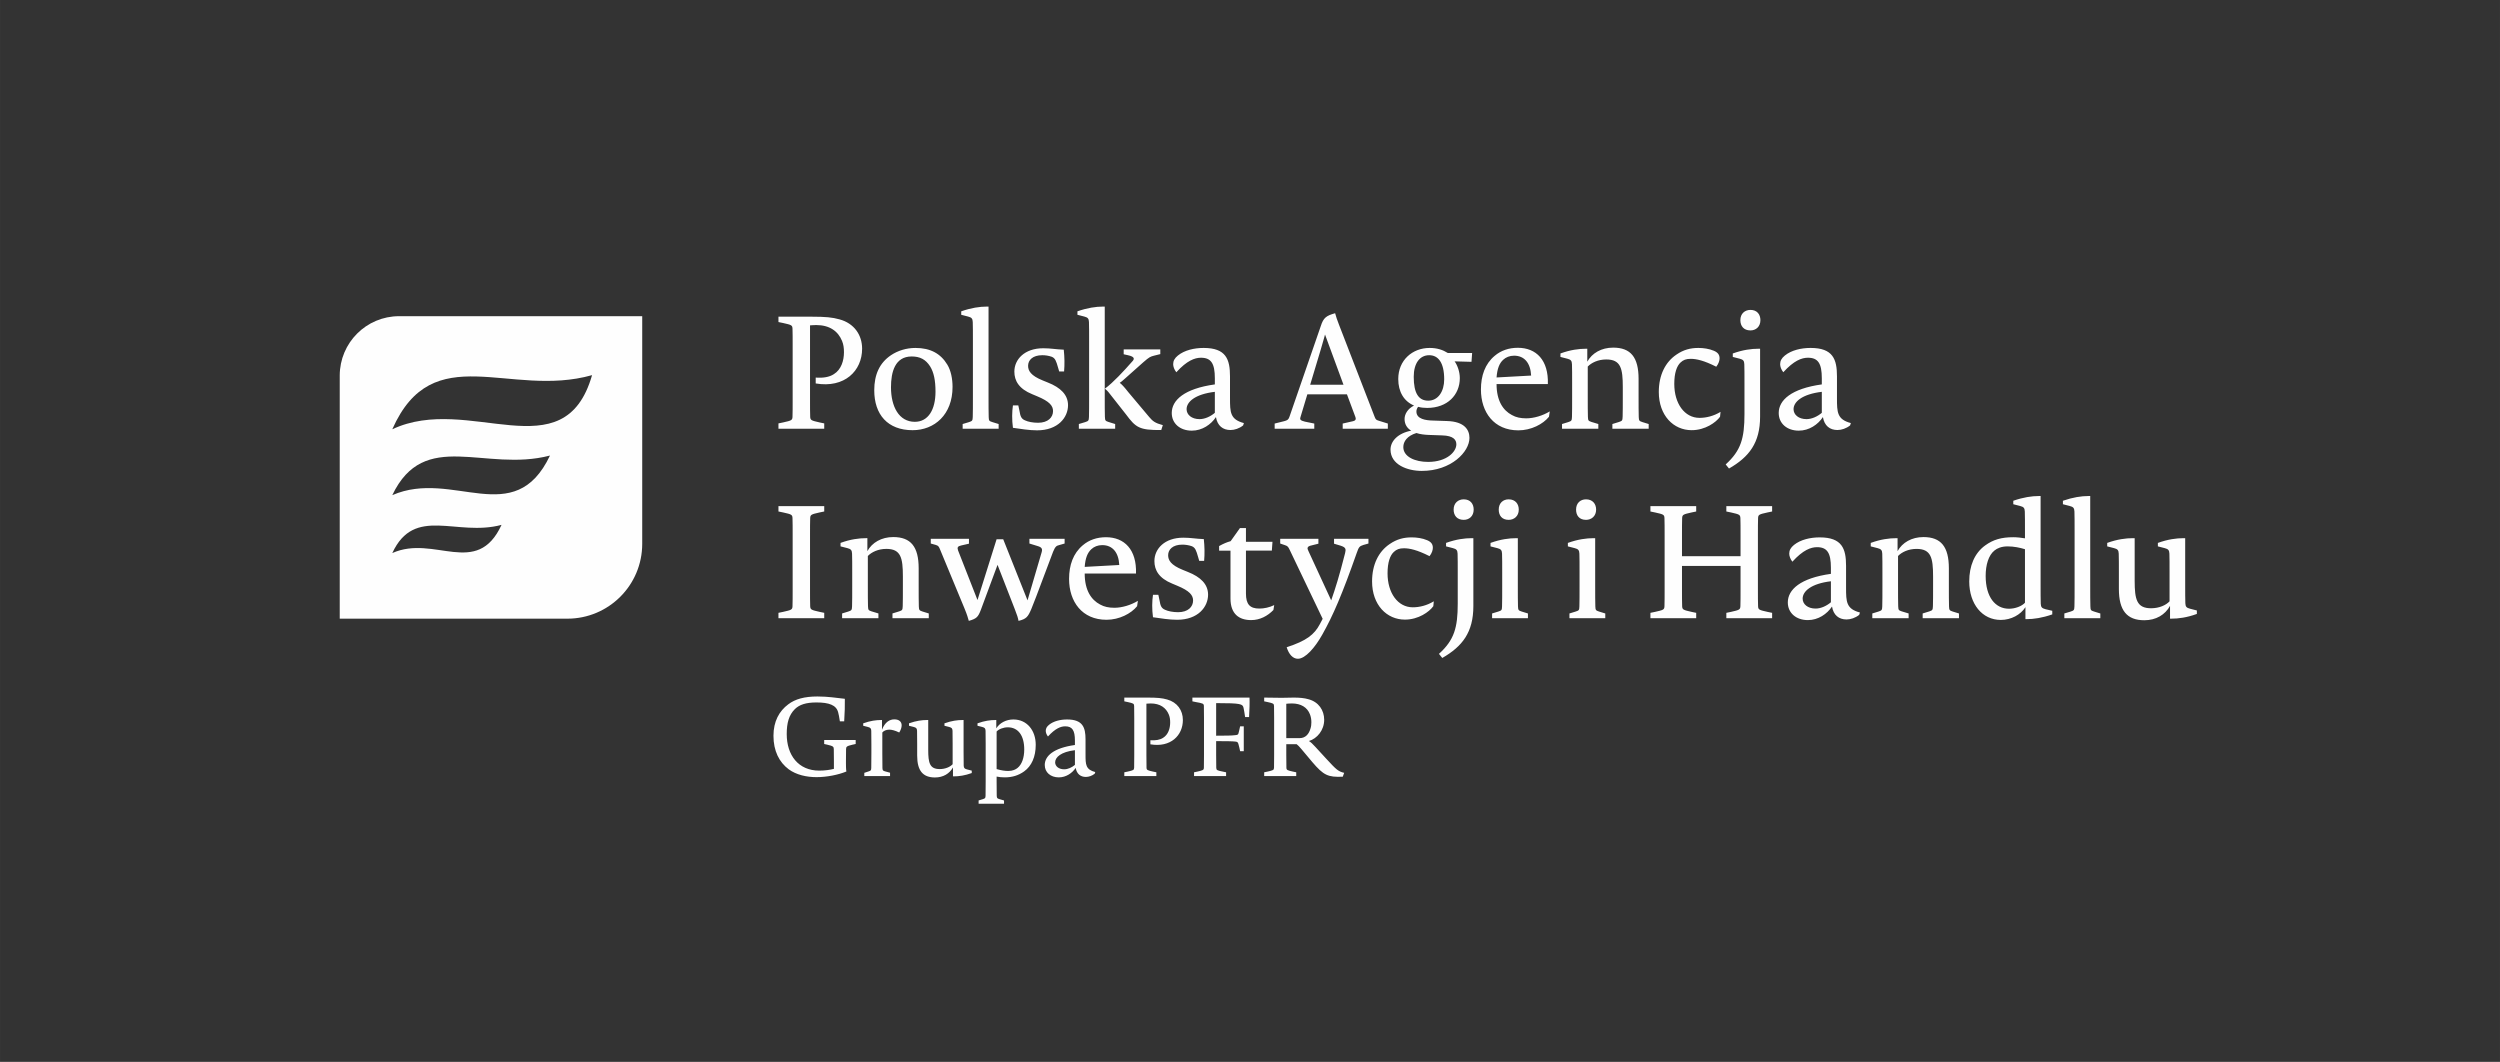
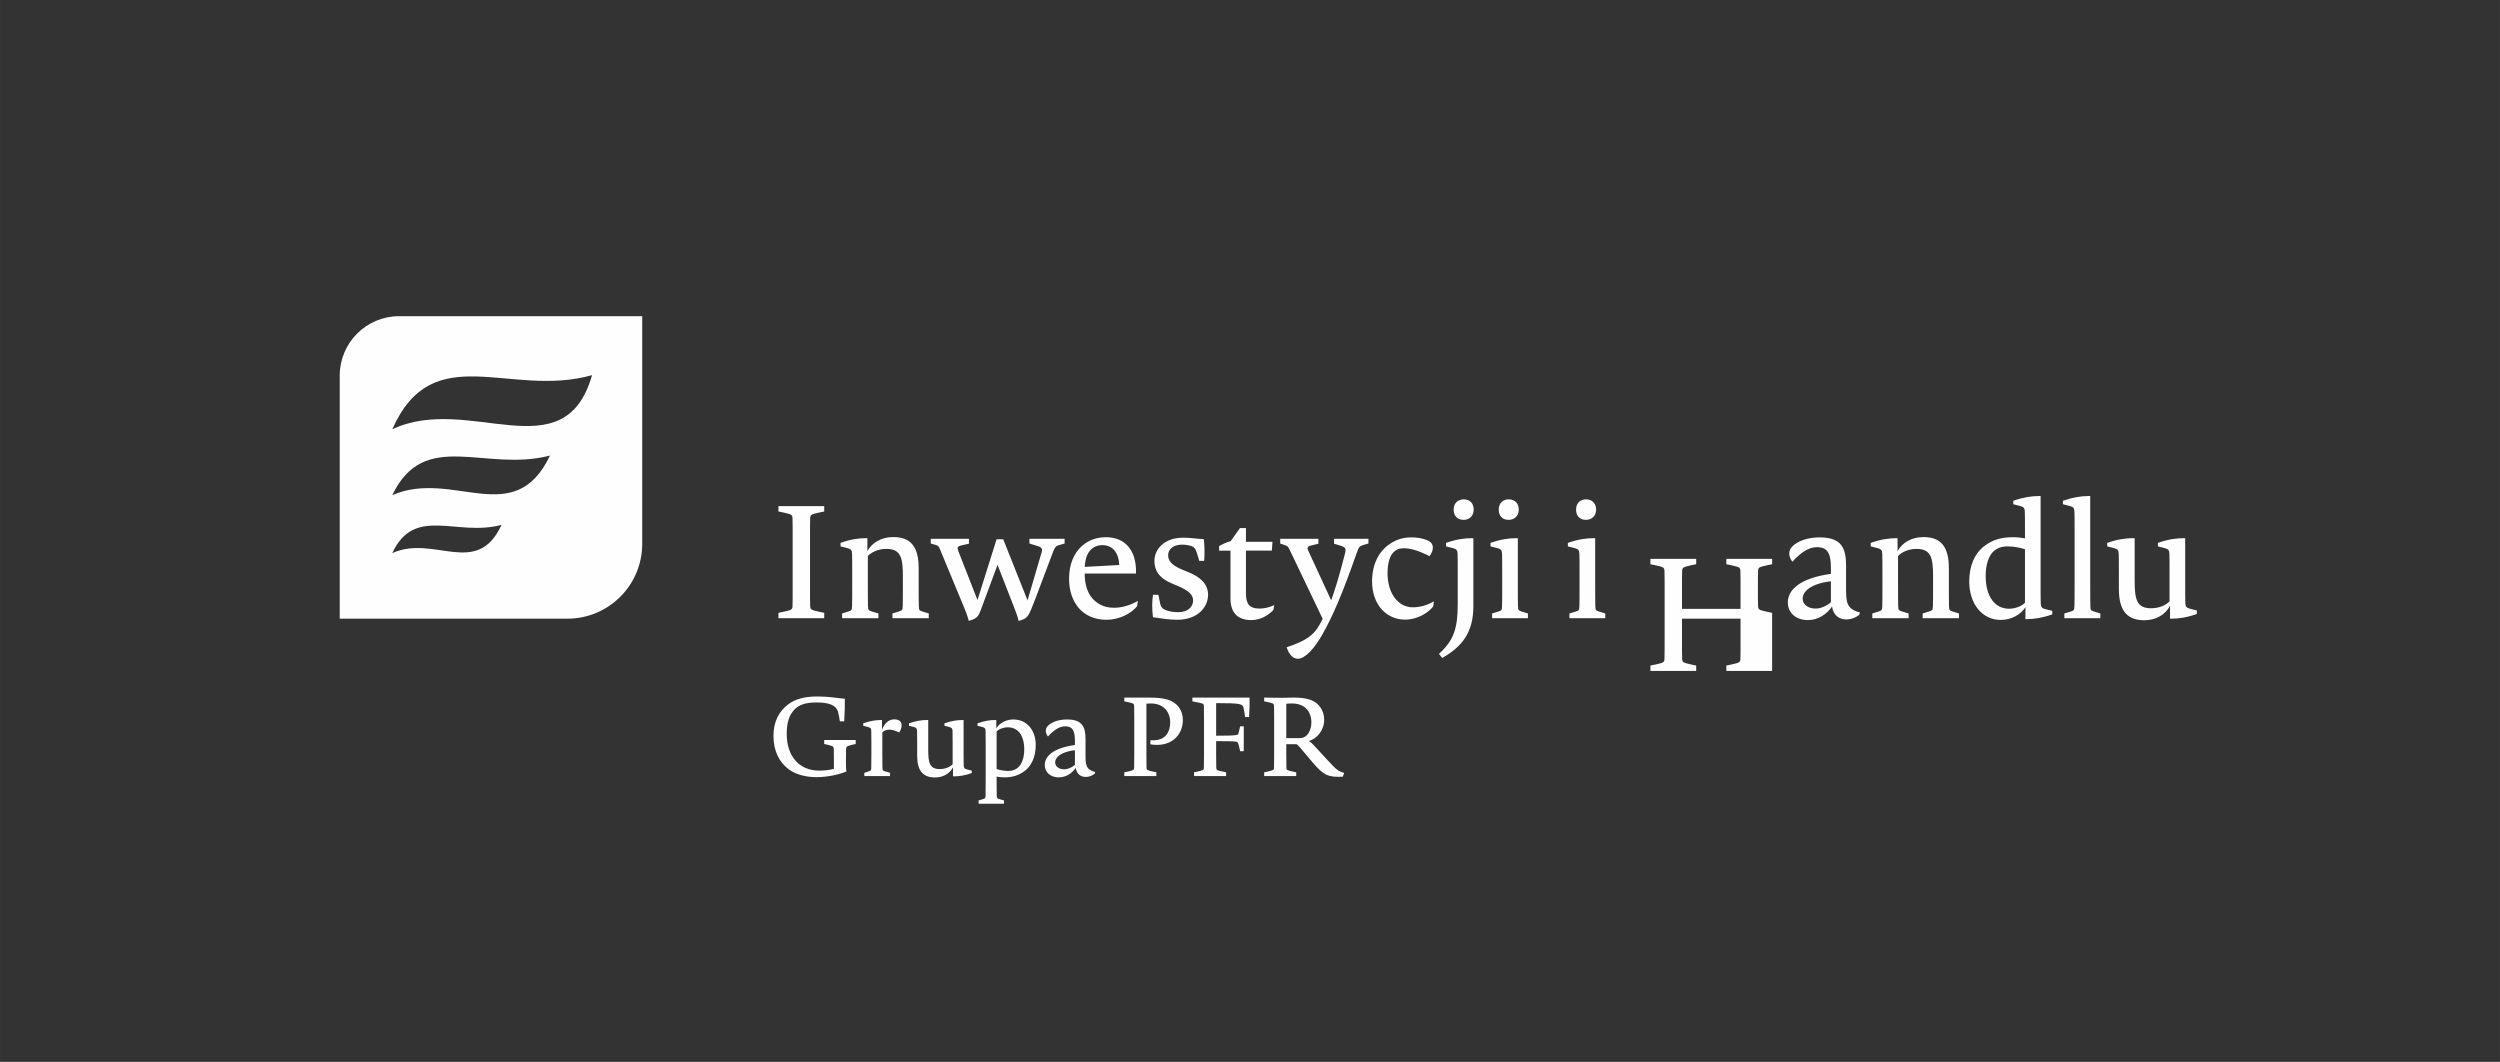
<svg xmlns="http://www.w3.org/2000/svg" xml:space="preserve" width="139.677mm" height="59.328mm" version="1.1" style="shape-rendering:geometricPrecision; text-rendering:geometricPrecision; image-rendering:optimizeQuality; fill-rule:evenodd; clip-rule:evenodd" viewBox="0 0 12733.36 5408.55">
  <rect x="0" y="0" width="12733.36" height="5408.55" fill="#333333" stroke="none" />
  <defs>
    <style type="text/css">
   
    .fil1 {fill:none}
    .fil0 {fill:#FEFEFE;fill-rule:nonzero}
   
  </style>
  </defs>
  <g id="Warstwa_x0020_1">
    <path class="fil0" d="M2889.88 3151.14l-1159.51 0 0 -1238.1c0,-167.07 135.5,-302.57 302.6,-302.57l1238.07 0 0 1159.51c0,210.49 -170.64,381.16 -381.16,381.16zm-891.84 -964.65c390.08,-184.02 875.14,221.17 1017.55,-275.74 -419.91,118.55 -810.56,-192.19 -1017.55,275.74zm0 335.56c307.87,-134.66 621.72,180.36 803.2,-201.77 -331.47,86.73 -639.79,-140.64 -803.2,201.77zm0 294.98c213.32,-95.9 430.75,128.41 556.5,-143.69 -229.69,61.78 -443.3,-100.11 -556.5,143.69z" />
    <path class="fil0" d="M4358.24 3789.47l0 -20.27 -160.38 0 0 20.27 15.18 3.37c30.98,7.3 33.22,10.13 33.77,22.51 0.55,12.94 0.55,35.44 0.55,62.46l0 38.31c-19.68,5.05 -46.15,8.97 -74.29,8.97 -106.9,0 -166.01,-78.79 -166.01,-186.27 0,-55.73 10.71,-96.8 41.64,-127.19 23.09,-22.52 56.28,-33.77 109.77,-33.77 64.16,0 100.73,13.5 110.31,49.53 3.37,12.38 5.05,21.38 8.97,46.69l21.97 0c2.83,-45.57 3.92,-79.34 3.37,-114.81 -42.19,-4.5 -84.42,-11.81 -139.57,-11.81 -65.84,0 -113.14,12.93 -148.59,39.94 -46.15,34.35 -75.41,86.68 -75.41,160.42 0,77.09 29.26,134.49 77.66,170.51 38.27,28.14 90.05,39.97 141.83,39.97 52.9,0 110.88,-11.83 151.95,-28.72 -2.25,-9.01 -2.25,-36.57 -2.25,-42.19l0 -9.59c0,-27.01 0,-49.52 0.58,-62.46 0.55,-12.38 2.8,-15.21 33.77,-22.51l15.18 -3.37zm234.19 -95.14c0,-18.55 -13.5,-30.38 -37.14,-30.38 -23.64,0 -47.85,13.5 -63.04,52.9l0 -49.53 -4.49 0c-25.34,0 -55.74,3.96 -91.18,16.88l0 12.38 24.19 6.21c12.96,3.38 16.34,7.3 16.88,19.68 0.58,12.96 0.58,40.52 0.58,67.53l0 47.86c0,29.26 0,57.41 -0.58,73.17 -0.55,12.93 -1.67,14.05 -13.5,18l-21.93 7.3 0 16.34 131.11 0 0 -16.88 -24.76 -6.76c-12.38,-3.37 -13.51,-5.62 -14.06,-18 -0.57,-15.76 -0.57,-43.9 -0.57,-73.17l0 -106.93c6.21,-7.88 19.14,-14.63 35.47,-14.63 11.81,0 28.69,3.92 50.65,14.63 7.89,-12.38 12.38,-25.34 12.38,-36.6zm357.05 230.75l-24.22 -6.17c-12.93,-3.38 -16.3,-7.34 -16.88,-19.72 -0.55,-12.93 -0.55,-40.52 -0.55,-67.53l0 -164.34 -5.62 0c-25.89,0 -55.74,3.96 -91.76,16.88l0 12.38 24.22 6.21c12.93,3.38 16.3,7.3 16.88,19.68 0.55,12.96 0.55,40.52 0.55,67.53l0 102.43c-12.38,13.51 -36.57,24.77 -65.84,24.77 -51.22,0 -58.53,-31.51 -58.53,-97.93l0 -151.96 -6.21 0c-25.31,0 -55.7,3.96 -91.72,16.88l0 12.38 24.19 6.21c12.95,3.38 16.34,7.3 16.88,19.68 0.57,12.96 0.57,40.52 0.57,67.53l0 58.54c0,76.54 28.69,111.44 90.6,111.44 42.23,0 74.29,-19.68 91.76,-51.2l0 45.56 4.5 0c25.31,0 55.7,-3.92 91.17,-16.88l0 -12.38zm325.84 -131.69c0,-72.04 -43.89,-128.87 -113.68,-128.87 -36.57,0 -69.21,16.88 -87.22,45.03l0 -42.23 -4.5 0c-25.33,0 -55.73,3.96 -91.17,16.88l0 12.38 24.19 6.21c12.96,3.38 16.34,7.3 16.88,19.68 0.58,12.96 0.58,40.52 0.58,67.53l0 189.11c0,29.26 0,57.41 -0.58,72.62 -0.55,13.5 -1.67,14.63 -13.51,18.55l-21.92 6.76 0 16.88 129.44 0 0 -16.88 -23.64 -6.76c-11.83,-3.92 -12.96,-5.05 -13.51,-18.55 -0.57,-15.22 -0.57,-43.36 -0.57,-72.62l0 -23.64c13.5,2.83 27.59,3.96 41.64,3.96 37.72,0 69.25,-9.58 98.51,-30.39 38.27,-27.59 59.07,-74.29 59.07,-135.65zm-58.53 24.21c0,42.23 -12.38,76.54 -34.31,93.97 -9.01,7.34 -23.64,15.22 -47.28,15.22 -15.76,0 -33.77,-2.25 -59.11,-9.58l0 -191.35c11.25,-12.39 34.89,-21.39 56.86,-21.39 52.9,0 83.84,41.64 83.84,113.13zm361.71 114.81c-48.95,-12.95 -49.53,-38.27 -49.53,-88.92l0 -77.66c0,-60.79 -14.06,-101.31 -93.97,-101.31 -33.22,0 -68.12,7.88 -91.76,27.01 -11.81,9.55 -16.88,19.14 -16.88,30.94 0,8.46 3.96,19.72 11.26,28.72 37.72,-41.64 65.87,-51.77 87.79,-51.77 36.03,0 49.53,20.26 49.53,73.16l0 21.93c-109.19,15.22 -153.63,56.28 -153.63,101.88 0,37.7 29.81,63.04 71.46,63.04 37.14,0 68.66,-21.97 86.12,-48.4 5.05,30.93 24.77,46.15 51.78,46.15 14.63,0 31.51,-5.62 45.03,-16.34l2.8 -8.43zm-103.56 -36.59c-15.18,12.96 -35.43,22.51 -54.57,22.51 -28.14,0 -46.16,-15.75 -46.16,-35.43 0,-25.89 29.81,-53.49 100.73,-61.91l0 74.84zm549.85 -228.5c0,-49.53 -28.69,-90.6 -80.47,-104.68 -25.89,-7.3 -50.1,-9.55 -99.63,-9.55l-118.18 0 0 19.14 16.34 3.38c30.38,6.76 33.18,7.88 33.77,20.26 0.55,12.93 0.55,36.02 0.55,63.04l0 187.98c0,27.01 0,50.07 -0.55,63.03 -0.58,12.38 -3.38,13.51 -33.77,20.27l-16.34 3.37 0 19.14 163.21 0 0 -19.14 -16.31 -3.37c-29.84,-6.76 -33.22,-7.89 -33.77,-20.27 -0.57,-12.96 -0.57,-36.02 -0.57,-63.03l0 -262.85c2.25,0 12.95,-1.12 21.96,-1.12 47.82,0 78.22,21.96 92.3,56.86 5.05,12.38 6.76,24.76 6.76,39.94 0,29.85 -9.59,61.91 -36.02,78.24 -16.34,10.68 -38.27,14.06 -64.74,12.38l0 20.81c103.01,17.47 165.47,-45.03 165.47,-123.82zm339.44 -114.24l-290.98 0 0 19.14 16.34 3.38c37.7,6.76 41.65,7.88 42.2,20.26 0.57,12.93 0.57,36.02 0.57,63.04l0 187.98c0,27.01 0,50.07 -0.57,63.03 -0.55,12.38 -3.93,13.51 -33.78,20.27l-16.3 3.37 0 19.14 163.21 0 0 -19.14 -16.34 -3.37c-30.39,-6.21 -33.18,-7.34 -33.77,-19.72 -0.55,-12.93 -0.55,-36.57 -0.55,-63.58l0 -72.05c48.95,0 84.96,0.58 97.35,2.25 11.25,1.13 13.5,3.38 16.34,13.51 4.5,16.31 5.62,21.93 8.42,35.44l18.59 0 0 -126.62 -18.59 0c-3.92,16.88 -5.05,24.19 -8.42,36.02 -2.25,7.3 -6.21,7.88 -16.34,9.01 -14.64,2.25 -49.53,2.83 -97.35,2.83l0 -166.04c127.74,0 135.08,4.5 139.58,24.19 3.37,14.08 4.49,25.89 7.88,46.73l20.26 0c2.25,-37.72 3.38,-71.49 2.25,-99.06zm482.18 383.26c-30.93,-7.3 -40.52,-16.88 -89.47,-69.79l-57.41 -62.46c-15.22,-16.88 -22.51,-23.09 -32.65,-29.85 41.65,-12.38 77.67,-55.15 77.67,-108.06 0,-48.95 -28.72,-91.18 -79.92,-104.68 -20.84,-6.18 -45.6,-8.43 -74.86,-8.43 -25.89,0 -38.82,1.13 -61.33,1.13 -25.89,0 -89.5,-1.13 -89.5,-1.13l0 19.14 16.34 3.38c30.39,6.76 33.19,7.88 33.78,20.26 0.55,12.93 0.55,36.02 0.55,63.04l0 187.98c0,27.01 0,50.07 -0.55,63.03 -0.58,12.38 -3.38,13.51 -33.78,20.27l-16.34 3.37 0 19.14 163.22 0 0 -19.14 -16.31 -3.37c-29.85,-6.76 -33.22,-7.89 -33.77,-20.27 -0.57,-12.96 -0.57,-36.02 -0.57,-63.03l0 -56.28 52.9 0c7.88,6.17 12.38,11.26 23.64,24.19l55.73 66.41c57.95,68.12 80.47,78.24 155.34,74.86l7.29 -19.71zm-167.14 -257.76c0,10.7 -1.12,22.51 -4.49,32.09 -7.89,27.57 -24.77,48.95 -55.74,48.95l-67.53 0 0 -175.01c2.83,-0.58 17.46,-1.7 28.13,-1.7 47.28,0 78.79,20.26 92.3,55.15 5.09,12.95 7.33,26.46 7.33,40.52z" />
-     <path class="fil0" d="M4198.08 3148.68l0 -27.34 -23.32 -4.82c-42.61,-9.65 -47.43,-11.26 -48.23,-28.94 -0.81,-18.5 -0.81,-51.46 -0.81,-90.05l0 -268.54c0,-38.59 0,-71.55 0.81,-90.05 0.8,-17.69 5.62,-19.29 48.23,-28.94l23.32 -4.82 0 -27.34 -233.17 0 0 27.34 23.32 4.82c43.42,9.65 47.44,11.26 48.24,28.94 0.8,18.5 0.8,51.46 0.8,90.05l0 268.54c0,38.59 0,71.55 -0.8,90.05 -0.8,17.69 -4.82,19.29 -48.24,28.94l-23.32 4.82 0 27.34 233.17 0zm532.47 0l0 -24.12 -31.35 -9.65c-16.88,-5.62 -18.5,-7.23 -19.3,-26.53 -0.8,-21.71 -0.8,-62.71 -0.8,-104.52l0 -89.25c0,-110.15 -40.2,-159.19 -129.44,-159.19 -60.3,0 -107.75,28.13 -131.86,71.55l0 -65.93 -5.63 0c-36.98,0 -80.4,5.62 -131.05,24.12l0 17.69 34.57 8.84c18.49,4.82 23.32,10.46 24.12,28.14 0.8,18.49 0.8,57.89 0.8,96.48l0 68.34c0,41.81 0,82.01 -0.8,103.72 -0.8,19.3 -2.42,20.9 -19.3,26.53l-31.35 9.65 0 24.12 184.91 0 0 -24.12 -34.57 -10.46c-16.08,-5.62 -17.69,-6.43 -18.5,-26.53 -0.8,-21.71 -0.8,-61.91 -0.8,-103.72l0 -151.96c18.5,-19.3 52.26,-36.18 94.07,-36.18 73.97,0 84.42,45.03 84.42,140.7l0 47.44c0,41.81 0,81.2 -0.8,102.91 -0.8,20.9 -2.41,21.71 -18.49,27.33l-33.77 10.46 0 24.12 184.91 0zm691.93 -380.29l0 -24.12 -179.29 0 0 24.12 41.81 12.86c21.71,6.43 25.73,14.47 20.1,32.96l-71.55 243.61 -123.82 -311.16 -33.77 0 -97.29 309.54 -98.89 -252.46c-5.62,-16.08 -1.6,-21.71 16.88,-25.73l38.6 -8.84 0 -24.92 -194.57 0 0 24.12 25.73 7.23c14.47,4.02 16.08,10.46 21.71,23.32l124.62 300.7c14.48,35.37 16.08,44.21 21.71,62.71 40.2,-11.26 47.44,-20.1 61.11,-55.48l85.23 -229.94 87.63 225.12c12.86,32.96 16.08,43.42 19.3,60.3 40.19,-9.65 48.23,-20.9 65.12,-60.3 28.14,-68.34 81.21,-215.47 110.95,-291.85 11.26,-27.34 17.69,-30.56 30.56,-33.77l28.13 -8.04zm369.2 319.19l4.02 -27.34c-35.37,21.71 -81.2,35.38 -119.8,35.38 -28.13,0 -52.25,-4.82 -73.16,-16.88 -44.22,-23.32 -77.99,-71.56 -77.99,-157.58l261.3 0c4.02,-122.21 -59.49,-184.92 -152.76,-184.92 -45.83,0 -86.03,13.67 -118.19,41.01 -49.04,41.01 -69.94,101.3 -69.94,171.25 0,116.58 66.73,208.23 190.55,208.23 65.12,0 125.42,-31.35 155.97,-69.14zm-90.85 -209.85l-176.07 9.65c3.22,-45.03 14.47,-72.36 33.77,-90.04 13.67,-12.87 32.96,-20.9 55.47,-20.9 52.26,0 83.62,36.98 86.83,101.3zm452.34 151.16c0,-53.07 -37.8,-90.05 -102.91,-115.78l-25.74 -10.46c-61.91,-24.92 -74.77,-49.85 -74.77,-74.77 0,-28.94 23.32,-53.87 72.36,-53.87 15.28,0 32.16,2.42 48.24,8.04 17.69,7.24 22.51,21.71 32.15,55.47l5.63 19.3 24.92 0c3.21,-36.98 2.41,-72.36 -1.61,-110.95 -41.81,-1.6 -65.93,-7.24 -104.52,-7.24 -95.68,0 -147.14,57.09 -147.14,118.99 0,46.63 23.32,87.63 90.85,114.97l24.92 10.45c64.32,26.54 81.21,49.05 81.21,75.58 0,32.16 -25.73,59.49 -76.38,59.49 -25.74,0 -50.66,-4.82 -65.93,-12.06 -19.3,-8.04 -24.12,-20.1 -28.94,-49.85l-5.63 -26.53 -27.33 0c-4.82,31.35 -5.63,73.16 0,114.16 40.19,5.63 82.01,12.86 123.01,12.86 106.93,0 157.59,-65.92 157.59,-127.83zm336.84 53.06c-24.11,12.06 -52.25,17.69 -75.57,17.69 -49.05,0 -68.34,-22.52 -68.34,-76.39l0 -218.69 131.86 0 3.21 -45.03 -135.07 0 0 -69.94 -30.56 0 -47.43 66.73c-20.1,5.62 -36.98,12.86 -58.69,24.92l0 23.31 57.89 0 0 243.61c0,79.59 44.21,110.15 105.32,110.15 45.03,0 83.61,-20.9 113.37,-51.46l4.01 -24.92zm480 -337.68l-175.28 0 0 24.92 34.58 10.45c26.53,8.84 26.53,17.69 21.71,37.79 -29.75,117.39 -49.85,180.9 -70.75,240.41l-115.78 -250.85c-8.04,-15.28 -7.24,-24.12 15.27,-28.94l35.38 -8.84 0 -24.92 -194.57 0 0 24.12 25.73 8.84c13.67,4.02 16.08,10.45 23.32,24.92l167.23 349.74 -14.47 27.34c-28.14,53.07 -67.54,84.42 -168.84,117.38 11.26,36.98 32.16,58.7 57.09,58.7 37.79,0 86.83,-56.28 123.82,-122.21 54.67,-96.48 102.1,-206.63 176.07,-417.28 10.46,-29.75 13.67,-33.77 33.77,-40.2l25.74 -7.23 0 -24.12zm332.85 318.39c-35.37,21.71 -73.97,30.55 -106.93,30.55 -76.38,0 -128.64,-73.17 -128.64,-172.86 0,-56.27 12.86,-91.66 32.16,-109.34 13.67,-12.86 28.14,-18.5 51.45,-18.5 28.14,0 66.73,8.04 130.25,40.2 12.06,-15.28 16.88,-31.35 16.88,-42.61 0,-17.69 -8.04,-29.75 -28.94,-38.6 -24.12,-10.45 -53.87,-14.47 -78.79,-14.47 -40.2,0 -75.57,8.84 -111.76,33.77 -56.28,37.79 -90.05,103.72 -90.05,190.55 0,119.8 74.77,194.57 167.23,194.57 69.15,0 123.82,-39.39 144.72,-68.34l2.42 -24.92zm201.55 -321.6l-8.04 0c-36.18,0 -79.6,5.62 -131.06,24.12l0 17.69 34.57 8.84c18.5,4.82 23.32,10.46 24.12,28.14 0.8,18.49 0.8,57.89 0.8,96.48l0 157.58c0,123.02 -17.69,185.73 -95.68,256.48l16.88 20.91c102.11,-58.7 158.4,-130.25 158.4,-264.52l0 -345.73zm1.6 -145.52c0,-28.94 -16.88,-52.26 -50.65,-52.26 -28.14,0 -51.46,18.5 -51.46,52.26 0,29.75 16.88,52.25 51.46,52.25 27.33,0 50.65,-18.49 50.65,-52.25zm276.35 553.16l0 -24.12 -31.39 -9.65c-16.85,-5.62 -18.49,-7.23 -19.3,-26.53 -0.8,-21.71 -0.8,-62.71 -0.8,-104.52l0 -242.81 -8.04 0c-36.17,0 -79.59,5.62 -131.05,24.12l0 17.69 34.57 8.84c18.49,4.82 23.35,10.46 24.12,28.14 0.8,18.49 0.8,57.89 0.8,96.48l0 67.54c0,41.81 0,82.81 -0.8,104.52 -0.77,19.3 -1.61,20.9 -19.3,26.53l-31.35 9.65 0 24.12 182.54 0zm-46.67 -553.16c0,-28.94 -17.65,-52.26 -51.45,-52.26 -28.14,0 -50.62,18.5 -50.62,52.26 0,29.75 16.08,52.25 50.62,52.25 27.34,0 51.45,-18.49 51.45,-52.25zm440.6 553.16l0 -24.12 -31.36 -9.65c-16.88,-5.62 -18.49,-7.23 -19.29,-26.53 -0.8,-21.71 -0.8,-62.71 -0.8,-104.52l0 -242.81 -8.04 0c-36.18,0 -79.6,5.62 -131.06,24.12l0 17.69 34.57 8.84c18.5,4.82 23.32,10.46 24.12,28.14 0.8,18.49 0.8,57.89 0.8,96.48l0 67.54c0,41.81 0,82.81 -0.8,104.52 -0.8,19.3 -1.6,20.9 -19.3,26.53l-31.35 9.65 0 24.12 182.51 0zm-46.63 -553.16c0,-28.94 -17.69,-52.26 -51.46,-52.26 -28.14,0 -50.65,18.5 -50.65,52.26 0,29.75 16.08,52.25 50.65,52.25 27.34,0 51.46,-18.49 51.46,-52.25zm896.43 553.16l0 -27.34 -23.32 -4.82c-43.41,-9.65 -47.43,-11.26 -48.23,-28.94 -0.81,-18.5 -0.81,-51.46 -0.81,-90.05l0 -268.54c0,-38.59 0,-71.55 0.81,-90.05 0.8,-17.69 4.82,-19.29 48.23,-28.94l23.32 -4.82 0 -27.34 -233.16 0 0 27.34 23.31 4.82c42.62,9.65 47.44,11.26 48.24,28.94 0.8,18.5 0.8,51.46 0.8,90.05l0 103.72 -298.28 0 0 -103.72c0,-38.59 0,-71.55 0.8,-90.05 0.8,-17.69 5.63,-19.29 48.24,-28.94l23.31 -4.82 0 -27.34 -233.16 0 0 27.34 23.32 4.82c43.41,9.65 47.43,11.26 48.23,28.94 0.81,18.5 0.81,51.46 0.81,90.05l0 268.54c0,38.59 0,71.55 -0.81,90.05 -0.8,17.69 -4.82,19.29 -48.23,28.94l-23.32 4.82 0 27.34 233.16 0 0 -27.34 -23.31 -4.82c-42.61,-9.65 -47.44,-11.26 -48.24,-28.94 -0.8,-18.5 -0.8,-51.46 -0.8,-90.05l0 -114.97 298.28 0 0 114.97c0,38.59 0,71.55 -0.8,90.05 -0.8,17.69 -5.62,19.29 -48.24,28.94l-23.31 4.82 0 27.34 233.16 0zm447.34 -28.94c-69.95,-18.5 -70.75,-54.68 -70.75,-127.04l0 -110.95c0,-86.83 -20.1,-144.72 -134.26,-144.72 -47.44,0 -97.29,11.26 -131.06,38.59 -16.88,13.67 -24.12,27.34 -24.12,44.22 0,12.06 5.63,28.14 16.08,41.01 53.87,-59.49 94.07,-73.97 125.42,-73.97 51.46,0 70.76,28.94 70.76,104.52l0 31.36c-155.98,21.71 -219.49,80.4 -219.49,145.52 0,53.87 42.61,90.05 102.1,90.05 53.07,0 98.09,-31.36 123.02,-69.15 7.24,44.22 35.38,65.93 73.97,65.93 20.9,0 45.03,-8.04 64.32,-23.32l4.02 -12.05zm-147.93 -52.26c-21.71,18.49 -50.66,32.16 -77.99,32.16 -40.2,0 -65.93,-22.52 -65.93,-50.66 0,-36.98 42.61,-76.38 143.92,-88.44l0 106.93zm652.27 81.21l0 -24.12 -31.36 -9.65c-16.88,-5.62 -18.49,-7.23 -19.29,-26.53 -0.8,-21.71 -0.8,-62.71 -0.8,-104.52l0 -89.25c0,-110.15 -40.2,-159.19 -129.45,-159.19 -60.3,0 -107.74,28.13 -131.86,71.55l0 -65.93 -5.62 0c-36.98,0 -80.4,5.62 -131.06,24.12l0 17.69 34.58 8.84c18.49,4.82 23.31,10.46 24.11,28.14 0.81,18.49 0.81,57.89 0.81,96.48l0 68.34c0,41.81 0,82.01 -0.81,103.72 -0.8,19.3 -2.41,20.9 -19.29,26.53l-31.36 9.65 0 24.12 184.92 0 0 -24.12 -34.57 -10.46c-16.08,-5.62 -17.69,-6.43 -18.5,-26.53 -0.8,-21.71 -0.8,-61.91 -0.8,-103.72l0 -151.96c18.49,-19.3 52.26,-36.18 94.07,-36.18 73.97,0 84.42,45.03 84.42,140.7l0 47.44c0,41.81 0,81.2 -0.8,102.91 -0.8,20.9 -2.42,21.71 -18.5,27.33l-33.77 10.46 0 24.12 184.92 0zm475.26 -37.8l-34.57 -8.04c-18.49,-4.82 -23.32,-10.45 -24.12,-28.13 -0.8,-19.3 -0.8,-57.89 -0.8,-97.29l0 -451.05 -8.04 0c-36.98,0 -80.4,6.44 -131.06,24.12l0 17.69 34.58 8.84c18.49,4.82 23.31,10.46 24.12,28.14 0.8,18.5 0.8,57.89 0.8,96.48l0 40.2c-20.1,-3.22 -40.2,-5.62 -59.5,-5.62 -60.3,0 -102.1,12.06 -143.11,41.81 -54.67,39.39 -81.21,104.52 -81.21,183.31 0,114.97 65.93,196.18 160.8,196.18 52.26,0 101.31,-26.54 125.42,-65.13l0 61.11 5.63 0c36.98,0 80.4,-6.44 131.05,-24.12l0 -18.5zm-139.09 -313.55l0 272.55c-16.08,17.69 -49.85,30.56 -81.21,30.56 -69.95,0 -118.99,-59.5 -118.99,-167.24 0,-55.47 14.48,-105.32 45.03,-129.44 13.67,-11.26 35.38,-20.9 66.73,-20.9 31.36,0 63.52,6.44 88.45,14.48zm383.8 327.23l-31.35 -9.65c-17.66,-5.62 -18.46,-7.23 -19.26,-26.53 -0.84,-21.71 -0.84,-62.71 -0.84,-104.52l0 -457.48 -8.84 0c-36.15,0 -79.59,6.44 -130.22,24.12l0 17.69 34.54 8.84c18.52,4.82 23.35,10.46 24.11,28.14 0.84,18.5 0.84,57.89 0.84,96.48l0 282.21c0,41.81 0,82.81 -0.84,104.52 -0.77,19.3 -2.38,20.9 -19.26,26.53l-32.15 9.65 0 24.12 183.27 0 0 -24.12zm491.73 -15.28l-34.57 -8.84c-18.5,-4.82 -23.32,-10.46 -24.12,-28.14 -0.8,-18.49 -0.8,-57.89 -0.8,-96.48l0 -234.77 -8.04 0c-36.98,0 -79.6,5.62 -131.06,24.12l0 17.69 34.57 8.84c18.5,4.82 23.32,10.46 24.12,28.14 0.8,18.49 0.8,57.89 0.8,96.48l0 146.33c-17.69,19.29 -52.25,35.37 -94.06,35.37 -73.17,0 -83.62,-45.03 -83.62,-139.9l0 -217.08 -8.84 0c-36.17,0 -79.59,5.62 -131.05,24.12l0 17.69 34.57 8.84c18.49,4.82 23.32,10.46 24.12,28.14 0.8,18.49 0.8,57.89 0.8,96.48l0 83.62c0,109.34 41.01,159.19 129.44,159.19 60.3,0 106.13,-28.14 131.06,-73.17l0 65.13 6.44 0c36.17,0 79.59,-5.62 130.24,-24.12l0 -17.69z" />
-     <path class="fil0" d="M4391.05 1776.24c0,-70.75 -41.01,-129.45 -114.97,-149.55 -36.98,-10.45 -71.56,-13.67 -142.31,-13.67l-168.84 0 0 27.34 23.32 4.82c43.42,9.65 47.44,11.26 48.24,28.94 0.8,18.49 0.8,51.45 0.8,90.05l0 268.54c0,38.59 0,71.55 -0.8,90.04 -0.8,17.69 -4.82,19.3 -48.24,28.94l-23.32 4.83 0 27.33 233.17 0 0 -27.33 -23.32 -4.83c-42.61,-9.65 -47.43,-11.25 -48.23,-28.94 -0.81,-18.49 -0.81,-51.45 -0.81,-90.04l0 -375.47c3.22,0 18.5,-1.61 31.36,-1.61 68.34,0 111.76,31.36 131.86,81.21 7.24,17.69 9.65,35.38 9.65,57.09 0,42.61 -13.67,88.44 -51.45,111.76 -23.32,15.28 -54.67,20.1 -92.47,17.69l0 29.75c147.14,24.92 236.39,-64.32 236.39,-176.87zm460.59 194.57c0,-41.01 -8.04,-82.81 -26.53,-113.37 -33.77,-56.27 -86.03,-85.22 -162.41,-85.22 -45.83,0 -90.05,13.67 -124.62,36.98 -58.7,39.39 -85.23,99.7 -85.23,178.49 0,123.82 68.34,203.41 195.37,203.41 110.95,0 203.41,-78.79 203.41,-220.29zm-86.83 24.12c0,91.66 -36.98,153.56 -105.32,153.56 -81.21,0 -121.4,-77.99 -121.4,-176.08 0,-77.19 20.09,-156.78 105.32,-156.78 42.61,0 71.55,15.28 94.07,50.65 18.49,29.76 27.33,69.95 27.33,128.65zm321.6 164.81l-31.35 -9.65c-17.69,-5.62 -18.5,-7.24 -19.3,-26.53 -0.8,-21.71 -0.8,-62.72 -0.8,-104.53l0 -457.47 -8.84 0c-36.18,0 -79.6,6.43 -130.25,24.12l0 17.69 34.57 8.84c18.5,4.82 23.32,10.45 24.12,28.14 0.8,18.49 0.8,57.89 0.8,96.48l0 282.2c0,41.81 0,82.81 -0.8,104.53 -0.8,19.29 -2.41,20.9 -19.29,26.53l-32.16 9.65 0 24.12 183.31 0 0 -24.12zm353.44 -95.68c0,-53.07 -37.79,-90.05 -102.9,-115.78l-25.74 -10.45c-61.91,-24.92 -74.77,-49.85 -74.77,-74.77 0,-28.94 23.32,-53.87 72.36,-53.87 15.27,0 32.16,2.41 48.23,8.04 17.69,7.23 22.52,21.71 32.16,55.47l5.63 19.3 24.92 0c3.21,-36.98 2.41,-72.36 -1.61,-110.95 -41.81,-1.61 -65.93,-7.24 -104.52,-7.24 -95.68,0 -147.14,57.09 -147.14,118.99 0,46.63 23.32,87.63 90.85,114.97l24.92 10.45c64.32,26.54 81.21,49.05 81.21,75.57 0,32.16 -25.73,59.5 -76.39,59.5 -25.73,0 -50.65,-4.82 -65.92,-12.06 -19.3,-8.04 -24.12,-20.1 -28.94,-49.85l-5.63 -26.54 -27.33 0c-4.83,31.36 -5.63,73.17 0,114.17 40.19,5.62 82,12.86 123.01,12.86 106.93,0 157.58,-65.93 157.58,-127.84zm240.05 119.8l0 -24.12 -33.77 -10.45c-16.08,-5.63 -17.66,-6.44 -18.5,-26.54 -0.77,-21.71 -0.77,-61.91 -0.77,-103.72l0 -457.47 -8.87 0c-36.18,0 -79.57,6.43 -130.22,24.12l0 17.69 34.57 8.84c18.46,4.82 23.28,10.45 24.12,28.14 0.77,18.49 0.77,57.89 0.77,96.48l0 283.01c0,41.81 0,82 -0.77,103.72 -0.84,19.29 -2.42,20.9 -19.33,26.53l-32.16 9.65 0 24.12 184.92 0zm242.8 -18.49c-39.39,-10.46 -51.45,-20.1 -69.11,-41.01l-106.12 -126.23c-23.36,-29.75 -33.8,-40.19 -44.22,-48.23 6.4,-4.02 14.44,-10.46 24.89,-20.1l94.87 -84.43c31.36,-27.33 36.18,-28.94 54.71,-33.77l32.16 -8.04 0 -24.12 -186.53 0 0 24.92 21.71 4.83c36.95,8.04 33.74,20.09 20.88,32.96 -40.98,46.63 -94.85,105.32 -138.29,137.48 7.27,5.62 14.48,12.06 26.54,28.14l80.4 102.1c50.69,68.34 68.34,81.21 180.1,80.41l8.03 -24.92zm412.88 -10.46c-69.95,-18.49 -70.75,-54.67 -70.75,-127.04l0 -110.95c0,-86.83 -20.1,-144.72 -134.26,-144.72 -47.44,0 -97.29,11.25 -131.06,38.59 -16.88,13.67 -24.12,27.34 -24.12,44.22 0,12.06 5.62,28.13 16.08,41.01 53.87,-59.5 94.07,-73.97 125.42,-73.97 51.46,0 70.75,28.94 70.75,104.52l0 31.36c-155.97,21.71 -219.49,80.4 -219.49,145.52 0,53.87 42.62,90.05 102.11,90.05 53.07,0 98.09,-31.36 123.02,-69.15 7.23,44.22 35.37,65.93 73.97,65.93 20.9,0 45.02,-8.04 64.32,-23.32l4.02 -12.06zm-147.94 -52.25c-21.71,18.49 -50.65,32.15 -77.99,32.15 -40.19,0 -65.92,-22.51 -65.92,-50.65 0,-36.98 42.61,-76.38 143.91,-88.44l0 106.93zm881.16 54.67l-46.63 -14.48c-12.86,-4.02 -15.28,-6.43 -20.1,-18.49l-181.71 -469.54c-11.26,-29.75 -14.48,-38.59 -20.1,-59.49 -45.03,12.86 -59.49,22.51 -73.17,65.93l-159.99 463.11c-4.83,13.67 -11.26,16.88 -26.54,20.9l-48.24 12.06 0 26.53 201.81 0 0 -26.53 -47.43 -9.65c-24.12,-5.62 -26.54,-12.05 -23.32,-21.71l35.38 -117.38 201.81 0 43.41 116.58c4.02,10.46 -0.8,17.69 -12.06,20.1l-53.07 12.06 0 26.53 229.95 0 0 -26.53zm-341.71 -377.08c12.86,-42.62 21.71,-76.39 21.71,-76.39l94.06 255.68 -169.64 0 53.87 -179.29zm757.37 450.23c0,-40.19 -24.11,-83.61 -114.97,-86.02l-71.56 -2.42c-35.37,-0.8 -83.61,-7.24 -83.61,-45.83 0,-7.24 2.42,-16.88 8.84,-24.12 14.48,4.02 28.94,5.63 45.83,5.63 102.91,0 166.44,-65.93 166.44,-151.96 0,-30.56 -11.26,-64.32 -26.54,-85.23l86.03 2.42 3.22 -45.03 -123.82 0c-25.73,-16.08 -54.67,-25.73 -92.47,-25.73 -88.44,0 -159.99,62.71 -159.99,158.39 0,65.13 28.94,113.36 80.4,135.08 -32.16,16.08 -48.23,43.41 -48.23,68.34 0,28.14 13.67,47.44 33.77,59.5 -69.95,13.67 -105.33,54.67 -105.33,96.48 0,76.38 85.23,108.54 159.2,108.54 150.35,0 242.8,-97.28 242.8,-168.04zm-208.23 -15.27l69.15 2.41c58.69,1.61 72.36,23.32 72.36,45.83 0,36.18 -46.63,89.25 -143.92,89.25 -67.53,0 -126.22,-26.53 -126.22,-75.57 0,-28.14 19.3,-57.09 66.73,-71.56 19.3,6.44 41.81,8.85 61.91,9.65zm79.59 -283.01c0,61.11 -30.55,108.55 -81.2,108.55 -49.05,0 -73.97,-37.8 -73.97,-121.41 0,-69.95 31.35,-110.14 78.79,-110.14 45.03,0 76.38,36.17 76.38,123.01zm533.7 190.55l4.02 -27.33c-35.38,21.71 -81.21,35.37 -119.8,35.37 -28.14,0 -52.26,-4.82 -73.17,-16.88 -44.22,-23.31 -77.99,-71.55 -77.99,-157.58l261.3 0c4.02,-122.2 -59.49,-184.92 -152.76,-184.92 -45.83,0 -86.02,13.67 -118.18,41.01 -49.05,41.01 -69.95,101.31 -69.95,171.26 0,116.58 66.73,208.23 190.55,208.23 65.13,0 125.42,-31.35 155.98,-69.15zm-90.85 -209.84l-176.08 9.65c3.22,-45.03 14.48,-72.36 33.77,-90.05 13.67,-12.86 32.96,-20.9 55.48,-20.9 52.25,0 83.61,36.98 86.83,101.31zm598.72 270.94l0 -24.12 -31.35 -9.65c-16.88,-5.62 -18.5,-7.24 -19.3,-26.53 -0.8,-21.71 -0.8,-62.72 -0.8,-104.53l0 -89.24c0,-110.15 -40.2,-159.2 -129.44,-159.2 -60.3,0 -107.74,28.14 -131.86,71.56l0 -65.93 -5.63 0c-36.98,0 -80.4,5.62 -131.05,24.11l0 17.69 34.57 8.84c18.5,4.82 23.32,10.45 24.12,28.14 0.8,18.49 0.8,57.89 0.8,96.48l0 68.34c0,41.81 0,82 -0.8,103.72 -0.8,19.29 -2.42,20.9 -19.3,26.53l-31.35 9.65 0 24.12 184.91 0 0 -24.12 -34.57 -10.45c-16.08,-5.63 -17.69,-6.44 -18.49,-26.54 -0.81,-21.71 -0.81,-61.91 -0.81,-103.72l0 -151.95c18.5,-19.3 52.26,-36.18 94.07,-36.18 73.97,0 84.43,45.03 84.43,140.7l0 47.43c0,41.81 0,81.21 -0.81,102.91 -0.8,20.9 -2.41,21.71 -18.49,27.34l-33.77 10.45 0 24.12 184.91 0zm365.93 -86.03c-35.38,21.71 -73.97,30.56 -106.93,30.56 -76.39,0 -128.64,-73.17 -128.64,-172.86 0,-56.28 12.86,-91.66 32.15,-109.34 13.67,-12.87 28.14,-18.5 51.46,-18.5 28.14,0 66.73,8.04 130.24,40.2 12.06,-15.28 16.88,-31.36 16.88,-42.62 0,-17.69 -8.04,-29.75 -28.94,-38.59 -24.11,-10.45 -53.87,-14.47 -78.79,-14.47 -40.19,0 -75.57,8.84 -111.76,33.77 -56.27,37.79 -90.05,103.72 -90.05,190.55 0,119.8 74.78,194.57 167.24,194.57 69.15,0 123.82,-39.4 144.72,-68.34l2.42 -24.92zm201.54 -321.59l-8.04 0c-36.18,0 -79.59,5.62 -131.06,24.11l0 17.69 34.58 8.84c18.49,4.82 23.31,10.45 24.12,28.14 0.8,18.49 0.8,57.89 0.8,96.48l0 157.58c0,123.02 -17.69,185.73 -95.68,256.48l16.88 20.9c102.1,-58.69 158.39,-130.24 158.39,-264.52l0 -345.72zm1.6 -145.53c0,-28.94 -16.88,-52.25 -50.65,-52.25 -28.14,0 -51.45,18.49 -51.45,52.25 0,29.76 16.88,52.26 51.45,52.26 27.34,0 50.65,-18.49 50.65,-52.26zm460.7 524.21c-69.95,-18.49 -70.75,-54.67 -70.75,-127.04l0 -110.95c0,-86.83 -20.1,-144.72 -134.27,-144.72 -47.43,0 -97.28,11.25 -131.05,38.59 -16.88,13.67 -24.12,27.34 -24.12,44.22 0,12.06 5.62,28.13 16.08,41.01 53.87,-59.5 94.06,-73.97 125.42,-73.97 51.45,0 70.75,28.94 70.75,104.52l0 31.36c-155.98,21.71 -219.49,80.4 -219.49,145.52 0,53.87 42.61,90.05 102.11,90.05 53.07,0 98.08,-31.36 123.01,-69.15 7.24,44.22 35.38,65.93 73.97,65.93 20.9,0 45.03,-8.04 64.32,-23.32l4.02 -12.06zm-147.94 -52.25c-21.71,18.49 -50.65,32.15 -77.99,32.15 -40.19,0 -65.93,-22.51 -65.93,-50.65 0,-36.98 42.62,-76.38 143.92,-88.44l0 106.93z" />
-     <rect class="fil1" width="12733.36" height="5408.55" />
+     <path class="fil0" d="M4198.08 3148.68l0 -27.34 -23.32 -4.82c-42.61,-9.65 -47.43,-11.26 -48.23,-28.94 -0.81,-18.5 -0.81,-51.46 -0.81,-90.05l0 -268.54c0,-38.59 0,-71.55 0.81,-90.05 0.8,-17.69 5.62,-19.29 48.23,-28.94l23.32 -4.82 0 -27.34 -233.17 0 0 27.34 23.32 4.82c43.42,9.65 47.44,11.26 48.24,28.94 0.8,18.5 0.8,51.46 0.8,90.05l0 268.54c0,38.59 0,71.55 -0.8,90.05 -0.8,17.69 -4.82,19.29 -48.24,28.94l-23.32 4.82 0 27.34 233.17 0zm532.47 0l0 -24.12 -31.35 -9.65c-16.88,-5.62 -18.5,-7.23 -19.3,-26.53 -0.8,-21.71 -0.8,-62.71 -0.8,-104.52l0 -89.25c0,-110.15 -40.2,-159.19 -129.44,-159.19 -60.3,0 -107.75,28.13 -131.86,71.55l0 -65.93 -5.63 0c-36.98,0 -80.4,5.62 -131.05,24.12l0 17.69 34.57 8.84c18.49,4.82 23.32,10.46 24.12,28.14 0.8,18.49 0.8,57.89 0.8,96.48l0 68.34c0,41.81 0,82.01 -0.8,103.72 -0.8,19.3 -2.42,20.9 -19.3,26.53l-31.35 9.65 0 24.12 184.91 0 0 -24.12 -34.57 -10.46c-16.08,-5.62 -17.69,-6.43 -18.5,-26.53 -0.8,-21.71 -0.8,-61.91 -0.8,-103.72l0 -151.96c18.5,-19.3 52.26,-36.18 94.07,-36.18 73.97,0 84.42,45.03 84.42,140.7l0 47.44c0,41.81 0,81.2 -0.8,102.91 -0.8,20.9 -2.41,21.71 -18.49,27.33l-33.77 10.46 0 24.12 184.91 0zm691.93 -380.29l0 -24.12 -179.29 0 0 24.12 41.81 12.86c21.71,6.43 25.73,14.47 20.1,32.96l-71.55 243.61 -123.82 -311.16 -33.77 0 -97.29 309.54 -98.89 -252.46c-5.62,-16.08 -1.6,-21.71 16.88,-25.73l38.6 -8.84 0 -24.92 -194.57 0 0 24.12 25.73 7.23c14.47,4.02 16.08,10.46 21.71,23.32l124.62 300.7c14.48,35.37 16.08,44.21 21.71,62.71 40.2,-11.26 47.44,-20.1 61.11,-55.48l85.23 -229.94 87.63 225.12c12.86,32.96 16.08,43.42 19.3,60.3 40.19,-9.65 48.23,-20.9 65.12,-60.3 28.14,-68.34 81.21,-215.47 110.95,-291.85 11.26,-27.34 17.69,-30.56 30.56,-33.77l28.13 -8.04zm369.2 319.19l4.02 -27.34c-35.37,21.71 -81.2,35.38 -119.8,35.38 -28.13,0 -52.25,-4.82 -73.16,-16.88 -44.22,-23.32 -77.99,-71.56 -77.99,-157.58l261.3 0c4.02,-122.21 -59.49,-184.92 -152.76,-184.92 -45.83,0 -86.03,13.67 -118.19,41.01 -49.04,41.01 -69.94,101.3 -69.94,171.25 0,116.58 66.73,208.23 190.55,208.23 65.12,0 125.42,-31.35 155.97,-69.14zm-90.85 -209.85l-176.07 9.65c3.22,-45.03 14.47,-72.36 33.77,-90.04 13.67,-12.87 32.96,-20.9 55.47,-20.9 52.26,0 83.62,36.98 86.83,101.3zm452.34 151.16c0,-53.07 -37.8,-90.05 -102.91,-115.78l-25.74 -10.46c-61.91,-24.92 -74.77,-49.85 -74.77,-74.77 0,-28.94 23.32,-53.87 72.36,-53.87 15.28,0 32.16,2.42 48.24,8.04 17.69,7.24 22.51,21.71 32.15,55.47l5.63 19.3 24.92 0c3.21,-36.98 2.41,-72.36 -1.61,-110.95 -41.81,-1.6 -65.93,-7.24 -104.52,-7.24 -95.68,0 -147.14,57.09 -147.14,118.99 0,46.63 23.32,87.63 90.85,114.97l24.92 10.45c64.32,26.54 81.21,49.05 81.21,75.58 0,32.16 -25.73,59.49 -76.38,59.49 -25.74,0 -50.66,-4.82 -65.93,-12.06 -19.3,-8.04 -24.12,-20.1 -28.94,-49.85l-5.63 -26.53 -27.33 0c-4.82,31.35 -5.63,73.16 0,114.16 40.19,5.63 82.01,12.86 123.01,12.86 106.93,0 157.59,-65.92 157.59,-127.83zm336.84 53.06c-24.11,12.06 -52.25,17.69 -75.57,17.69 -49.05,0 -68.34,-22.52 -68.34,-76.39l0 -218.69 131.86 0 3.21 -45.03 -135.07 0 0 -69.94 -30.56 0 -47.43 66.73c-20.1,5.62 -36.98,12.86 -58.69,24.92l0 23.31 57.89 0 0 243.61c0,79.59 44.21,110.15 105.32,110.15 45.03,0 83.61,-20.9 113.37,-51.46l4.01 -24.92zm480 -337.68l-175.28 0 0 24.92 34.58 10.45c26.53,8.84 26.53,17.69 21.71,37.79 -29.75,117.39 -49.85,180.9 -70.75,240.41l-115.78 -250.85c-8.04,-15.28 -7.24,-24.12 15.27,-28.94l35.38 -8.84 0 -24.92 -194.57 0 0 24.12 25.73 8.84c13.67,4.02 16.08,10.45 23.32,24.92l167.23 349.74 -14.47 27.34c-28.14,53.07 -67.54,84.42 -168.84,117.38 11.26,36.98 32.16,58.7 57.09,58.7 37.79,0 86.83,-56.28 123.82,-122.21 54.67,-96.48 102.1,-206.63 176.07,-417.28 10.46,-29.75 13.67,-33.77 33.77,-40.2l25.74 -7.23 0 -24.12zm332.85 318.39c-35.37,21.71 -73.97,30.55 -106.93,30.55 -76.38,0 -128.64,-73.17 -128.64,-172.86 0,-56.27 12.86,-91.66 32.16,-109.34 13.67,-12.86 28.14,-18.5 51.45,-18.5 28.14,0 66.73,8.04 130.25,40.2 12.06,-15.28 16.88,-31.35 16.88,-42.61 0,-17.69 -8.04,-29.75 -28.94,-38.6 -24.12,-10.45 -53.87,-14.47 -78.79,-14.47 -40.2,0 -75.57,8.84 -111.76,33.77 -56.28,37.79 -90.05,103.72 -90.05,190.55 0,119.8 74.77,194.57 167.23,194.57 69.15,0 123.82,-39.39 144.72,-68.34l2.42 -24.92zm201.55 -321.6l-8.04 0c-36.18,0 -79.6,5.62 -131.06,24.12l0 17.69 34.57 8.84c18.5,4.82 23.32,10.46 24.12,28.14 0.8,18.49 0.8,57.89 0.8,96.48l0 157.58c0,123.02 -17.69,185.73 -95.68,256.48l16.88 20.91c102.11,-58.7 158.4,-130.25 158.4,-264.52l0 -345.73zm1.6 -145.52c0,-28.94 -16.88,-52.26 -50.65,-52.26 -28.14,0 -51.46,18.5 -51.46,52.26 0,29.75 16.88,52.25 51.46,52.25 27.33,0 50.65,-18.49 50.65,-52.25zm276.35 553.16l0 -24.12 -31.39 -9.65c-16.85,-5.62 -18.49,-7.23 -19.3,-26.53 -0.8,-21.71 -0.8,-62.71 -0.8,-104.52l0 -242.81 -8.04 0c-36.17,0 -79.59,5.62 -131.05,24.12l0 17.69 34.57 8.84c18.49,4.82 23.35,10.46 24.12,28.14 0.8,18.49 0.8,57.89 0.8,96.48l0 67.54c0,41.81 0,82.81 -0.8,104.52 -0.77,19.3 -1.61,20.9 -19.3,26.53l-31.35 9.65 0 24.12 182.54 0zm-46.67 -553.16c0,-28.94 -17.65,-52.26 -51.45,-52.26 -28.14,0 -50.62,18.5 -50.62,52.26 0,29.75 16.08,52.25 50.62,52.25 27.34,0 51.45,-18.49 51.45,-52.25zm440.6 553.16l0 -24.12 -31.36 -9.65c-16.88,-5.62 -18.49,-7.23 -19.29,-26.53 -0.8,-21.71 -0.8,-62.71 -0.8,-104.52l0 -242.81 -8.04 0c-36.18,0 -79.6,5.62 -131.06,24.12l0 17.69 34.57 8.84c18.5,4.82 23.32,10.46 24.12,28.14 0.8,18.49 0.8,57.89 0.8,96.48l0 67.54c0,41.81 0,82.81 -0.8,104.52 -0.8,19.3 -1.6,20.9 -19.3,26.53l-31.35 9.65 0 24.12 182.51 0zm-46.63 -553.16c0,-28.94 -17.69,-52.26 -51.46,-52.26 -28.14,0 -50.65,18.5 -50.65,52.26 0,29.75 16.08,52.25 50.65,52.25 27.34,0 51.46,-18.49 51.46,-52.25zm896.43 553.16l0 -27.34 -23.32 -4.82c-43.41,-9.65 -47.43,-11.26 -48.23,-28.94 -0.81,-18.5 -0.81,-51.46 -0.81,-90.05c0,-38.59 0,-71.55 0.81,-90.05 0.8,-17.69 4.82,-19.29 48.23,-28.94l23.32 -4.82 0 -27.34 -233.16 0 0 27.34 23.31 4.82c42.62,9.65 47.44,11.26 48.24,28.94 0.8,18.5 0.8,51.46 0.8,90.05l0 103.72 -298.28 0 0 -103.72c0,-38.59 0,-71.55 0.8,-90.05 0.8,-17.69 5.63,-19.29 48.24,-28.94l23.31 -4.82 0 -27.34 -233.16 0 0 27.34 23.32 4.82c43.41,9.65 47.43,11.26 48.23,28.94 0.81,18.5 0.81,51.46 0.81,90.05l0 268.54c0,38.59 0,71.55 -0.81,90.05 -0.8,17.69 -4.82,19.29 -48.23,28.94l-23.32 4.82 0 27.34 233.16 0 0 -27.34 -23.31 -4.82c-42.61,-9.65 -47.44,-11.26 -48.24,-28.94 -0.8,-18.5 -0.8,-51.46 -0.8,-90.05l0 -114.97 298.28 0 0 114.97c0,38.59 0,71.55 -0.8,90.05 -0.8,17.69 -5.62,19.29 -48.24,28.94l-23.31 4.82 0 27.34 233.16 0zm447.34 -28.94c-69.95,-18.5 -70.75,-54.68 -70.75,-127.04l0 -110.95c0,-86.83 -20.1,-144.72 -134.26,-144.72 -47.44,0 -97.29,11.26 -131.06,38.59 -16.88,13.67 -24.12,27.34 -24.12,44.22 0,12.06 5.63,28.14 16.08,41.01 53.87,-59.49 94.07,-73.97 125.42,-73.97 51.46,0 70.76,28.94 70.76,104.52l0 31.36c-155.98,21.71 -219.49,80.4 -219.49,145.52 0,53.87 42.61,90.05 102.1,90.05 53.07,0 98.09,-31.36 123.02,-69.15 7.24,44.22 35.38,65.93 73.97,65.93 20.9,0 45.03,-8.04 64.32,-23.32l4.02 -12.05zm-147.93 -52.26c-21.71,18.49 -50.66,32.16 -77.99,32.16 -40.2,0 -65.93,-22.52 -65.93,-50.66 0,-36.98 42.61,-76.38 143.92,-88.44l0 106.93zm652.27 81.21l0 -24.12 -31.36 -9.65c-16.88,-5.62 -18.49,-7.23 -19.29,-26.53 -0.8,-21.71 -0.8,-62.71 -0.8,-104.52l0 -89.25c0,-110.15 -40.2,-159.19 -129.45,-159.19 -60.3,0 -107.74,28.13 -131.86,71.55l0 -65.93 -5.62 0c-36.98,0 -80.4,5.62 -131.06,24.12l0 17.69 34.58 8.84c18.49,4.82 23.31,10.46 24.11,28.14 0.81,18.49 0.81,57.89 0.81,96.48l0 68.34c0,41.81 0,82.01 -0.81,103.72 -0.8,19.3 -2.41,20.9 -19.29,26.53l-31.36 9.65 0 24.12 184.92 0 0 -24.12 -34.57 -10.46c-16.08,-5.62 -17.69,-6.43 -18.5,-26.53 -0.8,-21.71 -0.8,-61.91 -0.8,-103.72l0 -151.96c18.49,-19.3 52.26,-36.18 94.07,-36.18 73.97,0 84.42,45.03 84.42,140.7l0 47.44c0,41.81 0,81.2 -0.8,102.91 -0.8,20.9 -2.42,21.71 -18.5,27.33l-33.77 10.46 0 24.12 184.92 0zm475.26 -37.8l-34.57 -8.04c-18.49,-4.82 -23.32,-10.45 -24.12,-28.13 -0.8,-19.3 -0.8,-57.89 -0.8,-97.29l0 -451.05 -8.04 0c-36.98,0 -80.4,6.44 -131.06,24.12l0 17.69 34.58 8.84c18.49,4.82 23.31,10.46 24.12,28.14 0.8,18.5 0.8,57.89 0.8,96.48l0 40.2c-20.1,-3.22 -40.2,-5.62 -59.5,-5.62 -60.3,0 -102.1,12.06 -143.11,41.81 -54.67,39.39 -81.21,104.52 -81.21,183.31 0,114.97 65.93,196.18 160.8,196.18 52.26,0 101.31,-26.54 125.42,-65.13l0 61.11 5.63 0c36.98,0 80.4,-6.44 131.05,-24.12l0 -18.5zm-139.09 -313.55l0 272.55c-16.08,17.69 -49.85,30.56 -81.21,30.56 -69.95,0 -118.99,-59.5 -118.99,-167.24 0,-55.47 14.48,-105.32 45.03,-129.44 13.67,-11.26 35.38,-20.9 66.73,-20.9 31.36,0 63.52,6.44 88.45,14.48zm383.8 327.23l-31.35 -9.65c-17.66,-5.62 -18.46,-7.23 -19.26,-26.53 -0.84,-21.71 -0.84,-62.71 -0.84,-104.52l0 -457.48 -8.84 0c-36.15,0 -79.59,6.44 -130.22,24.12l0 17.69 34.54 8.84c18.52,4.82 23.35,10.46 24.11,28.14 0.84,18.5 0.84,57.89 0.84,96.48l0 282.21c0,41.81 0,82.81 -0.84,104.52 -0.77,19.3 -2.38,20.9 -19.26,26.53l-32.15 9.65 0 24.12 183.27 0 0 -24.12zm491.73 -15.28l-34.57 -8.84c-18.5,-4.82 -23.32,-10.46 -24.12,-28.14 -0.8,-18.49 -0.8,-57.89 -0.8,-96.48l0 -234.77 -8.04 0c-36.98,0 -79.6,5.62 -131.06,24.12l0 17.69 34.57 8.84c18.5,4.82 23.32,10.46 24.12,28.14 0.8,18.49 0.8,57.89 0.8,96.48l0 146.33c-17.69,19.29 -52.25,35.37 -94.06,35.37 -73.17,0 -83.62,-45.03 -83.62,-139.9l0 -217.08 -8.84 0c-36.17,0 -79.59,5.62 -131.05,24.12l0 17.69 34.57 8.84c18.49,4.82 23.32,10.46 24.12,28.14 0.8,18.49 0.8,57.89 0.8,96.48l0 83.62c0,109.34 41.01,159.19 129.44,159.19 60.3,0 106.13,-28.14 131.06,-73.17l0 65.13 6.44 0c36.17,0 79.59,-5.62 130.24,-24.12l0 -17.69z" />
  </g>
</svg>